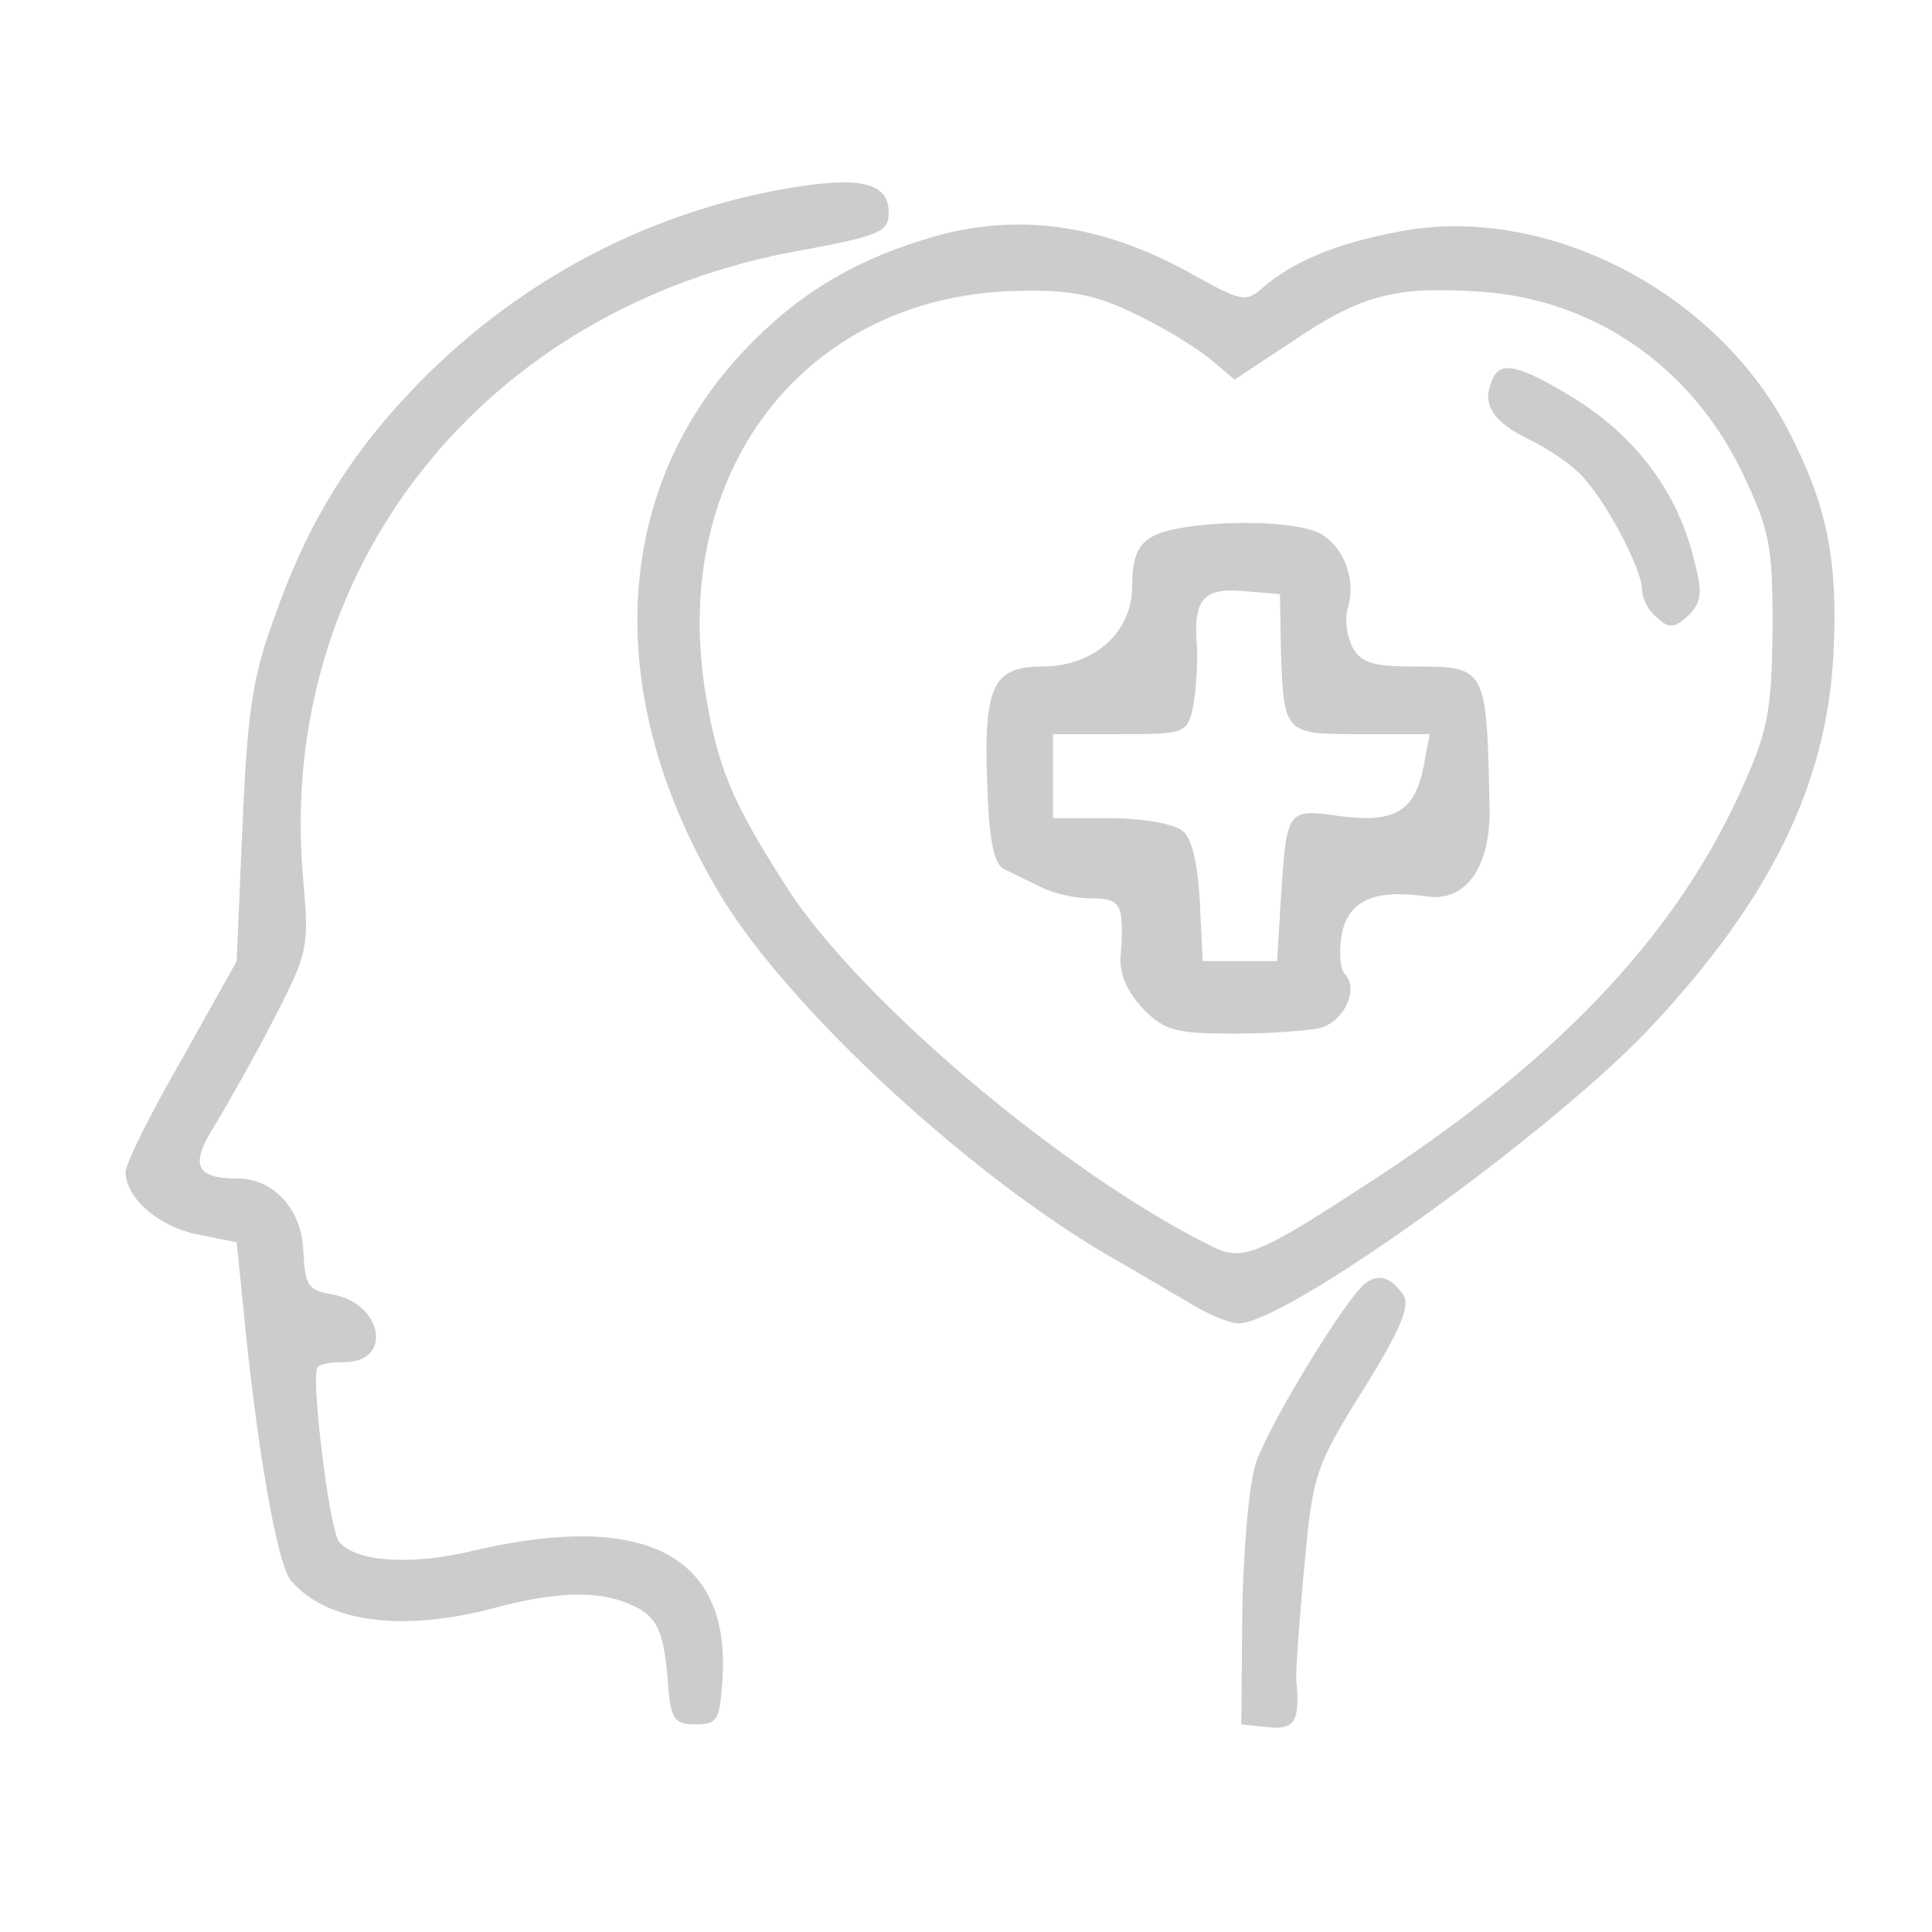
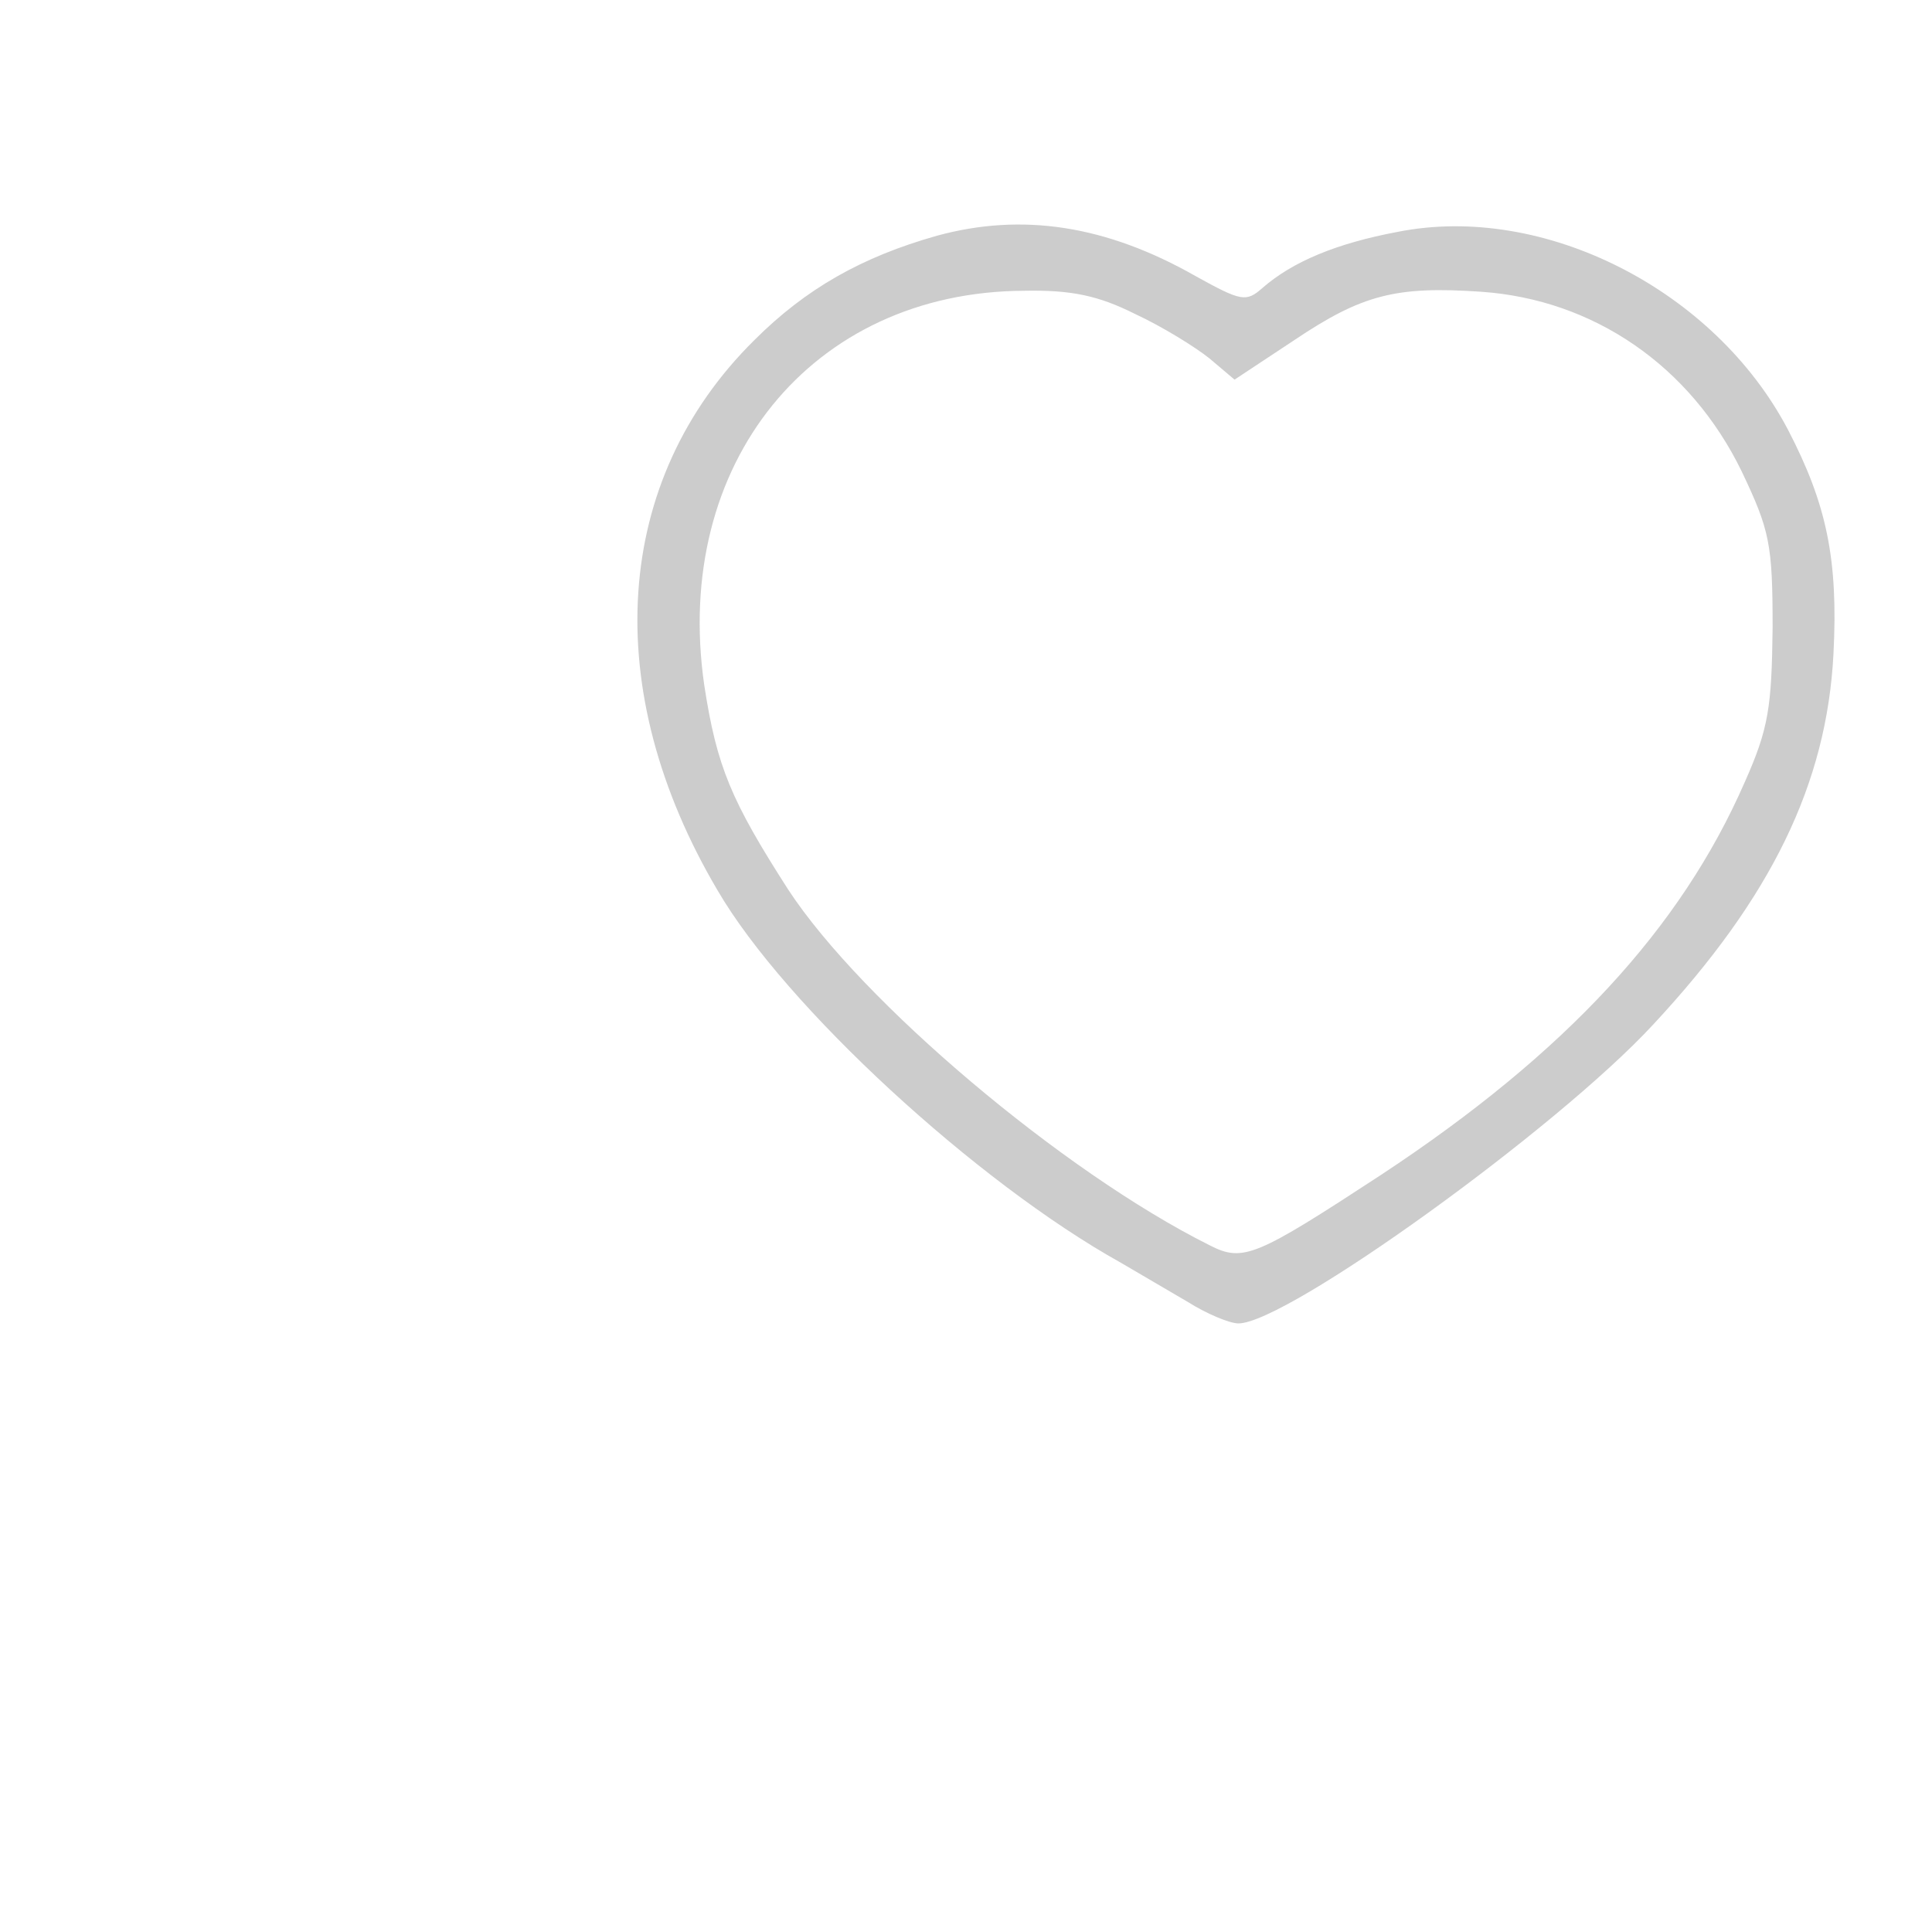
<svg xmlns="http://www.w3.org/2000/svg" version="1.0" width="200pt" height="200pt" viewBox="0 0 200 200" preserveAspectRatio="xMidYMid meet">
  <g transform="translate(0,200) scale(0.1,-0.1)" fill="#cccccc" stroke="none">
-     <path d="M815 1805 c-144 -25 -275 -94 -379 -199 -72 -73 -118 -147 -153 -248 -22 -60 -27 -98 -32 -213 l-6 -140 -57 -102 c-32 -55 -58 -108 -58 -116 0 -27 34 -57 75 -65 l40 -8 7 -69 c14 -145 35 -264 49 -281 36 -43 114 -54 209 -29 67 18 111 19 145 3 26 -12 33 -27 37 -88 3 -30 7 -35 28 -35 23 0 25 4 28 47 8 128 -80 174 -257 133 -65 -16 -123 -12 -140 9 -10 12 -30 174 -22 181 2 3 15 5 28 5 50 0 39 61 -13 70 -25 4 -28 9 -30 44 -1 43 -30 76 -68 76 -44 0 -50 14 -23 56 13 22 41 71 61 110 35 68 36 74 30 142 -30 321 186 595 516 653 81 15 90 19 90 39 0 31 -29 38 -105 25z" />
    <path d="M970 1756 c-78 -22 -136 -55 -189 -108 -147 -145 -161 -362 -38 -570 70 -120 268 -302 417 -385 19 -11 51 -30 70 -41 19 -12 43 -22 52 -22 50 0 329 201 429 309 123 132 180 250 187 384 5 98 -7 155 -47 232 -76 145 -253 235 -404 205 -64 -12 -109 -31 -140 -58 -17 -15 -22 -14 -69 12 -93 53 -180 66 -268 42z m205 -81 c28 -13 62 -34 77 -46 l26 -22 62 41 c70 47 105 56 193 50 117 -8 217 -77 270 -186 29 -61 32 -75 32 -162 -1 -82 -4 -104 -29 -160 -66 -151 -185 -280 -376 -406 -130 -85 -143 -91 -178 -73 -152 76 -360 252 -436 368 -59 92 -74 127 -87 212 -33 229 111 407 331 408 49 1 77 -5 115 -24z" />
-     <path d="M1544 1605 c-10 -24 2 -42 39 -60 19 -9 44 -26 55 -38 26 -28 62 -97 62 -118 0 -9 7 -22 16 -29 12 -11 18 -10 32 3 14 15 15 23 4 64 -18 67 -60 122 -123 161 -59 36 -77 39 -85 17z" />
-     <path d="M1220 1453 c-38 -7 -48 -20 -48 -60 0 -48 -40 -83 -93 -83 -51 0 -61 -20 -57 -122 2 -60 7 -83 18 -88 8 -4 25 -12 37 -18 13 -7 36 -12 53 -12 31 0 34 -6 30 -62 -1 -18 8 -36 24 -53 22 -22 34 -25 93 -25 37 0 78 3 90 6 25 7 40 41 25 56 -5 5 -6 23 -3 41 7 35 34 47 88 39 40 -6 66 30 65 91 -3 147 -3 147 -78 147 -43 0 -55 4 -64 20 -6 12 -8 29 -5 40 10 30 -5 67 -31 79 -25 11 -95 13 -144 4z m106 -126 c3 -87 3 -87 83 -87 l71 0 -6 -32 c-9 -48 -30 -60 -86 -53 -56 8 -56 8 -62 -85 l-4 -65 -38 0 -39 0 -3 62 c-2 38 -8 66 -18 73 -8 7 -41 13 -74 13 l-60 0 0 44 0 43 69 0 c68 0 70 1 76 28 3 16 5 44 4 63 -4 49 7 61 49 57 l37 -3 1 -58z" />
-     <path d="M1414 672 c-19 -13 -101 -147 -114 -187 -7 -21 -13 -90 -14 -154 l-1 -116 28 -3 c27 -3 33 6 29 48 -1 8 3 61 8 116 9 98 11 105 61 185 38 61 49 87 42 98 -12 18 -25 23 -39 13z" />
  </g>
</svg>